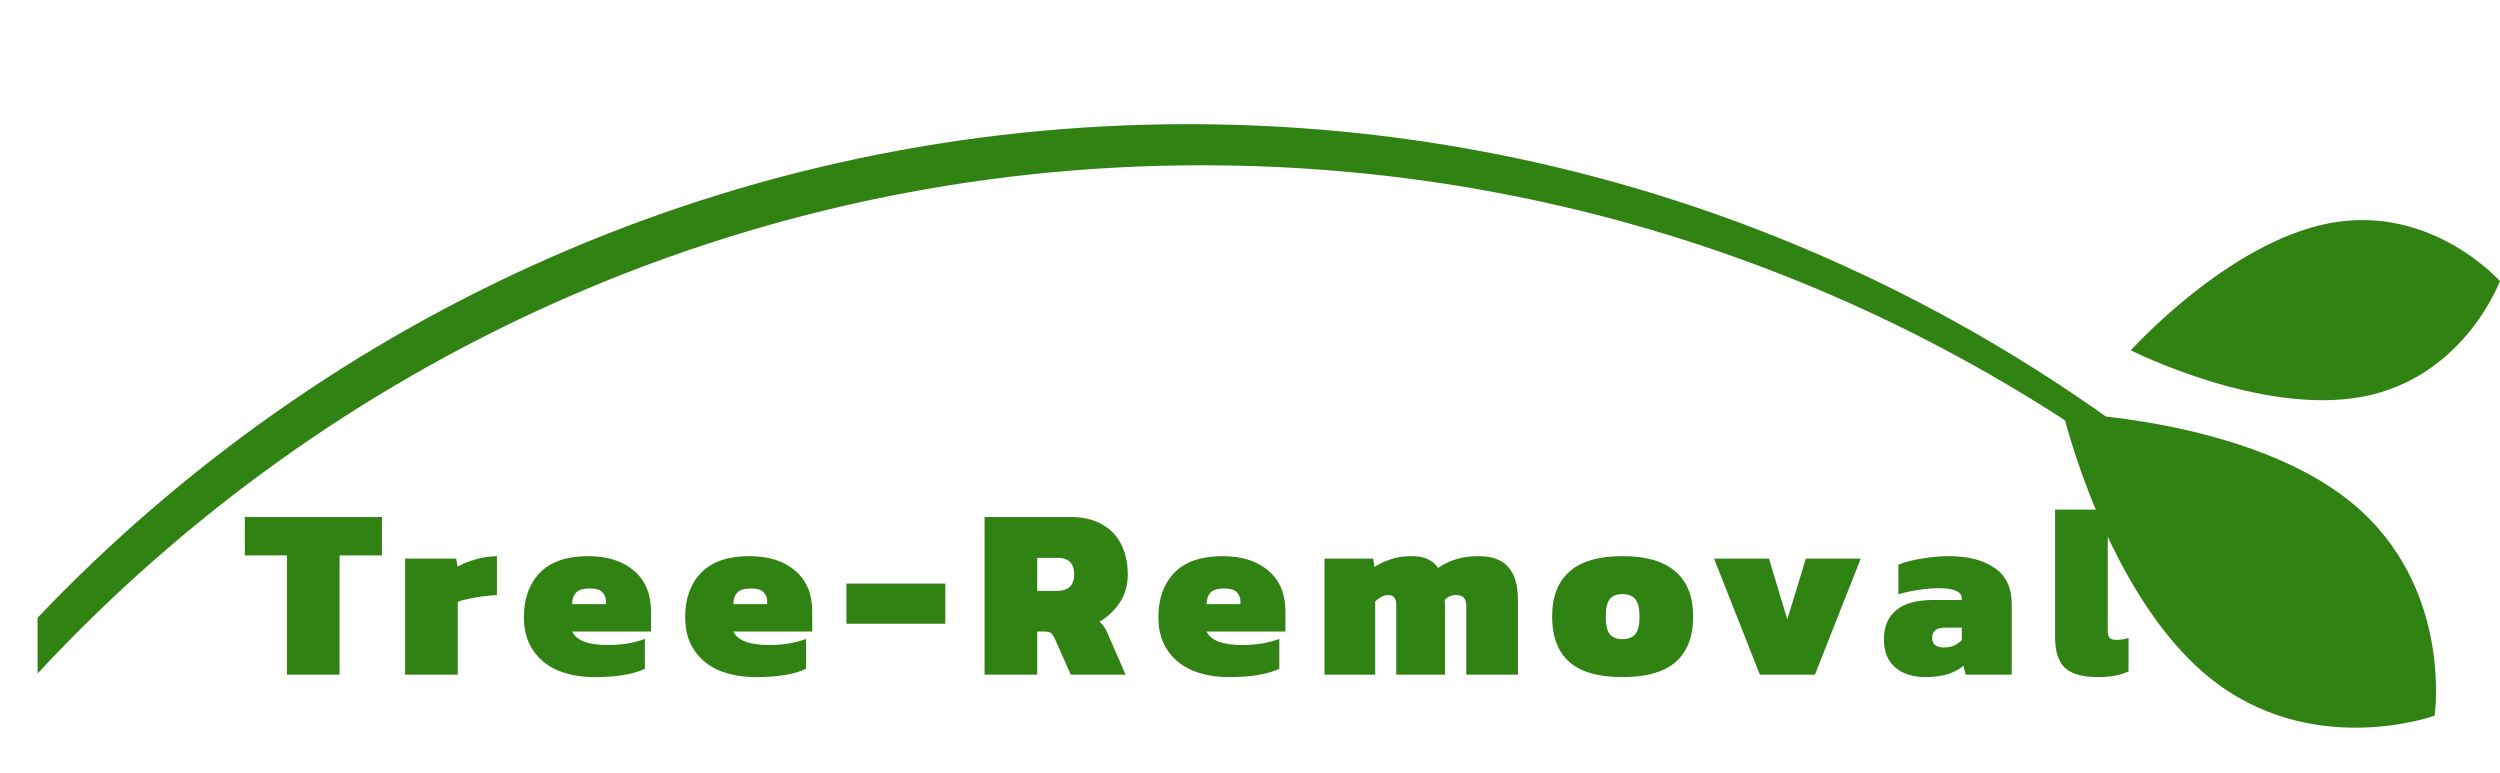
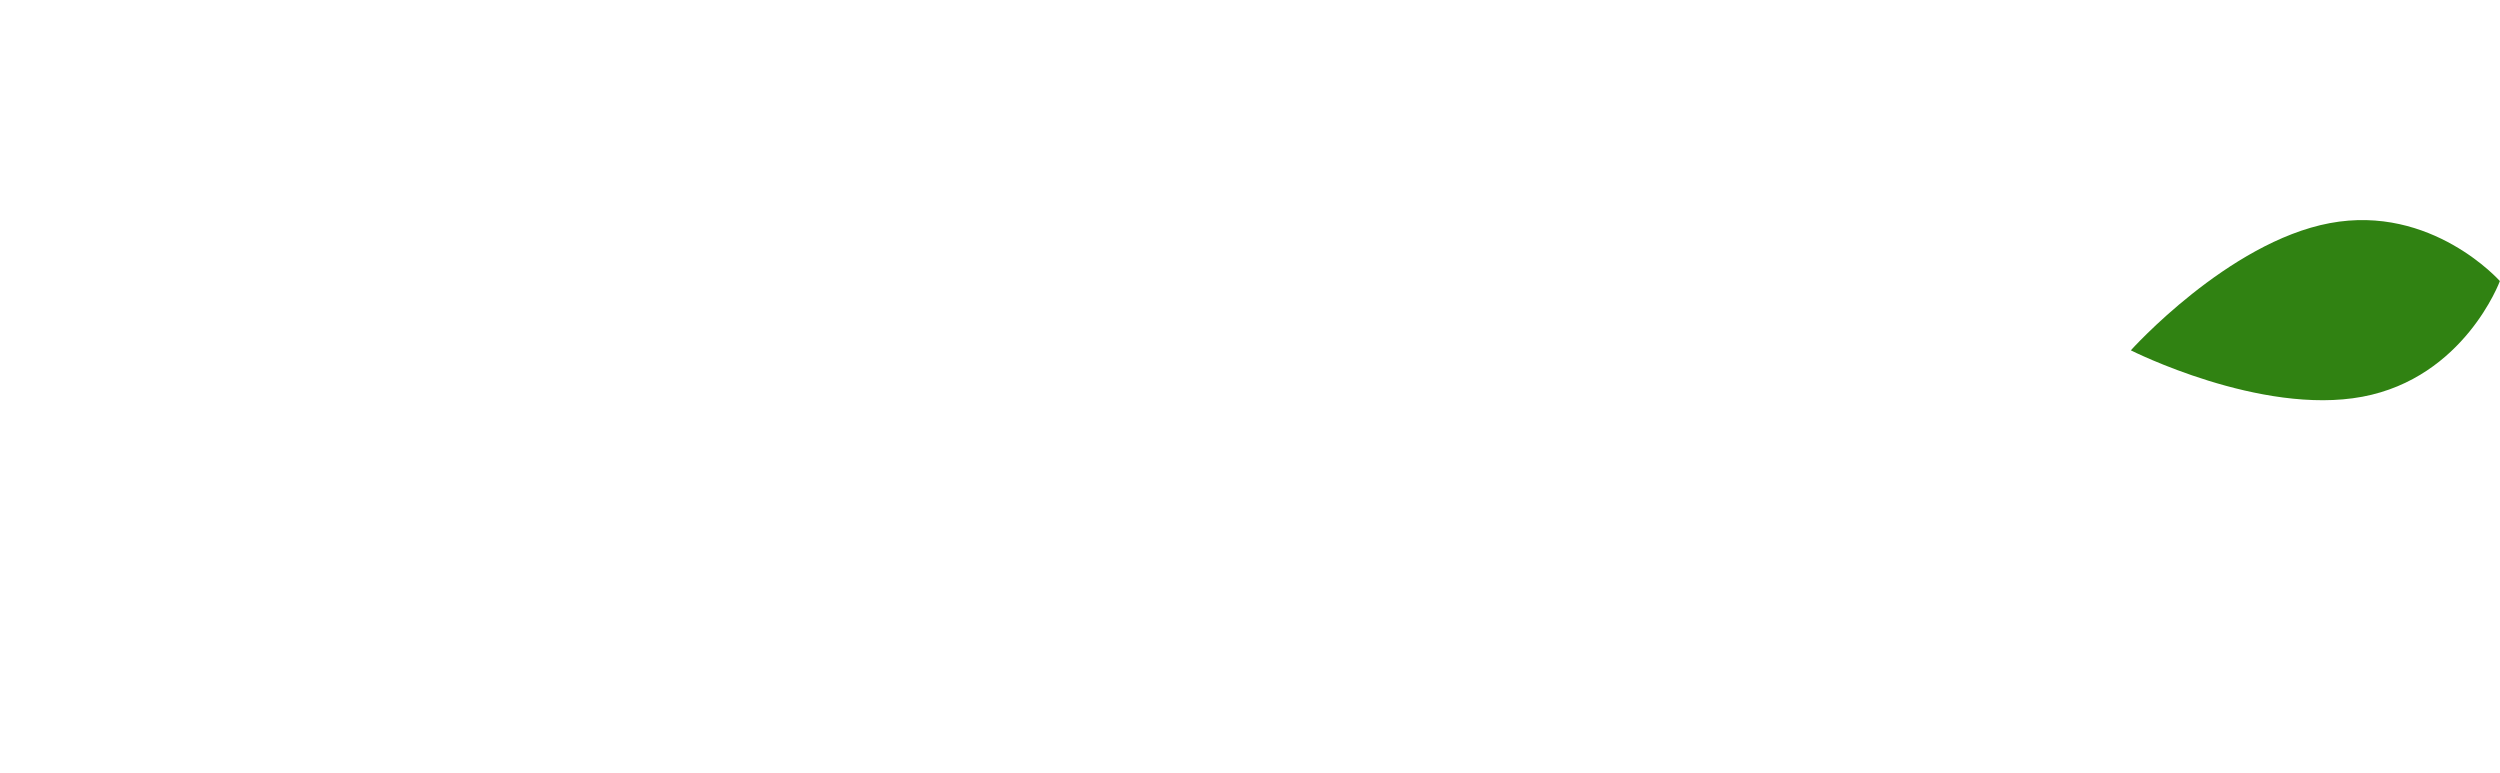
<svg xmlns="http://www.w3.org/2000/svg" width="919" height="284" viewBox="0 0 919 284" fill="none">
-   <path d="M825.024 193.649C721.794 101.712 585.933 45.645 436.822 45.645C270.342 45.645 120.213 115.331 13.815 227.073V247.58C120.468 132.696 272.719 60.757 441.861 60.757C588.407 60.757 722.209 114.855 824.763 203.986C824.852 203.992 824.939 203.999 825.024 204.007V193.649Z" fill="#308212" />
-   <path d="M864.247 184.614C901.95 215.327 894.976 263.081 894.976 263.081C894.976 263.081 849.62 279.574 811.917 248.857C774.205 218.141 758.421 151.848 758.421 151.848C758.421 151.848 826.533 153.898 864.247 184.614Z" fill="#308212" />
  <path d="M856.441 82.021C893.905 74.992 918.954 103.324 918.954 103.324C918.954 103.324 905.876 138.811 868.412 145.84C830.956 152.868 783.296 128.778 783.296 128.778C783.296 128.778 818.977 89.049 856.441 82.021Z" fill="#308212" />
-   <path d="M105.48 248V204.17H90V190.04H140.4V204.17H124.83V248H105.48ZM148.918 248V205.34H167.728L168.178 208.31C169.798 207.35 171.928 206.48 174.568 205.7C177.208 204.92 179.908 204.5 182.668 204.44V218.75C181.168 218.81 179.488 218.96 177.628 219.2C175.828 219.44 174.088 219.74 172.408 220.1C170.788 220.4 169.408 220.79 168.268 221.27V248H148.918ZM218.513 248.9C213.533 248.9 209.063 248.09 205.103 246.47C201.203 244.79 198.143 242.3 195.923 239C193.703 235.7 192.593 231.65 192.593 226.85C192.593 220.07 194.543 214.64 198.443 210.56C202.403 206.48 208.313 204.44 216.173 204.44C223.313 204.44 228.953 206.24 233.093 209.84C237.233 213.38 239.303 218.36 239.303 224.78V232.16H210.323C211.883 235.46 216.263 237.11 223.463 237.11C226.103 237.11 228.653 236.9 231.113 236.48C233.573 236 235.553 235.46 237.053 234.86V245.84C232.793 247.88 226.613 248.9 218.513 248.9ZM210.323 222.08H222.743V220.91C222.743 219.65 222.293 218.57 221.393 217.67C220.553 216.77 219.023 216.32 216.803 216.32C214.403 216.32 212.723 216.83 211.763 217.85C210.803 218.87 210.323 220.28 210.323 222.08ZM277.786 248.9C272.806 248.9 268.336 248.09 264.376 246.47C260.476 244.79 257.416 242.3 255.196 239C252.976 235.7 251.866 231.65 251.866 226.85C251.866 220.07 253.816 214.64 257.716 210.56C261.676 206.48 267.586 204.44 275.446 204.44C282.586 204.44 288.226 206.24 292.366 209.84C296.506 213.38 298.576 218.36 298.576 224.78V232.16H269.596C271.156 235.46 275.536 237.11 282.736 237.11C285.376 237.11 287.926 236.9 290.386 236.48C292.846 236 294.826 235.46 296.326 234.86V245.84C292.066 247.88 285.886 248.9 277.786 248.9ZM269.596 222.08H282.016V220.91C282.016 219.65 281.566 218.57 280.666 217.67C279.826 216.77 278.296 216.32 276.076 216.32C273.676 216.32 271.996 216.83 271.036 217.85C270.076 218.87 269.596 220.28 269.596 222.08ZM311.14 229.28V214.52H347.5V229.28H311.14ZM361.93 248V190.04H393.25C398.11 190.04 402.1 190.97 405.22 192.83C408.4 194.63 410.74 197.12 412.24 200.3C413.8 203.48 414.58 207.11 414.58 211.19C414.58 215.09 413.59 218.54 411.61 221.54C409.63 224.48 407.14 226.82 404.14 228.56C405.28 229.46 406.24 230.78 407.02 232.52L413.77 248H393.61L387.67 234.59C387.25 233.69 386.8 233.06 386.32 232.7C385.84 232.34 385.09 232.16 384.07 232.16H381.28V248H361.93ZM381.28 217.22H388.39C392.71 217.22 394.87 215.21 394.87 211.19C394.87 207.11 392.86 205.07 388.84 205.07H381.28V217.22ZM451.74 248.9C446.76 248.9 442.29 248.09 438.33 246.47C434.43 244.79 431.37 242.3 429.15 239C426.93 235.7 425.82 231.65 425.82 226.85C425.82 220.07 427.77 214.64 431.67 210.56C435.63 206.48 441.54 204.44 449.4 204.44C456.54 204.44 462.18 206.24 466.32 209.84C470.46 213.38 472.53 218.36 472.53 224.78V232.16H443.55C445.11 235.46 449.49 237.11 456.69 237.11C459.33 237.11 461.88 236.9 464.34 236.48C466.8 236 468.78 235.46 470.28 234.86V245.84C466.02 247.88 459.84 248.9 451.74 248.9ZM443.55 222.08H455.97V220.91C455.97 219.65 455.52 218.57 454.62 217.67C453.78 216.77 452.25 216.32 450.03 216.32C447.63 216.32 445.95 216.83 444.99 217.85C444.03 218.87 443.55 220.28 443.55 222.08ZM486.893 248V205.34H504.803L505.253 208.4C506.993 207.26 508.973 206.33 511.193 205.61C513.473 204.83 515.993 204.44 518.753 204.44C521.393 204.44 523.463 204.83 524.963 205.61C526.463 206.33 527.693 207.38 528.653 208.76C530.573 207.44 532.733 206.39 535.133 205.61C537.533 204.83 540.323 204.44 543.503 204.44C548.543 204.44 552.203 205.79 554.483 208.49C556.823 211.13 557.993 215.12 557.993 220.46V248H539.003V222.71C539.003 221.33 538.703 220.34 538.103 219.74C537.563 219.08 536.603 218.75 535.223 218.75C533.543 218.75 532.163 219.35 531.083 220.55C531.143 221.39 531.173 222.2 531.173 222.98C531.173 223.76 531.173 224.6 531.173 225.5V248H513.263V222.35C513.263 221.09 513.023 220.19 512.543 219.65C512.123 219.05 511.313 218.75 510.113 218.75C509.273 218.75 508.463 218.99 507.683 219.47C506.903 219.89 506.183 220.43 505.523 221.09V248H486.893ZM596.388 248.9C587.628 248.9 581.118 247.04 576.858 243.32C572.658 239.54 570.558 233.99 570.558 226.67C570.558 219.35 572.688 213.83 576.948 210.11C581.208 206.33 587.688 204.44 596.388 204.44C605.148 204.44 611.658 206.33 615.918 210.11C620.238 213.83 622.398 219.35 622.398 226.67C622.398 233.99 620.268 239.54 616.008 243.32C611.748 247.04 605.208 248.9 596.388 248.9ZM596.388 234.95C598.548 234.95 600.138 234.32 601.158 233.06C602.178 231.8 602.688 229.67 602.688 226.67C602.688 223.67 602.178 221.54 601.158 220.28C600.138 219.02 598.548 218.39 596.388 218.39C594.288 218.39 592.728 219.02 591.708 220.28C590.748 221.54 590.268 223.67 590.268 226.67C590.268 229.67 590.748 231.8 591.708 233.06C592.728 234.32 594.288 234.95 596.388 234.95ZM646.925 248L630.095 205.34H650.255L657.005 227.66L663.845 205.34H684.005L667.175 248H646.925ZM707.562 248.9C704.862 248.9 702.372 248.42 700.092 247.46C697.812 246.5 695.982 245 694.602 242.96C693.222 240.86 692.532 238.19 692.532 234.95C692.532 230.33 694.032 226.79 697.032 224.33C700.032 221.81 704.622 220.55 710.802 220.55H721.152V219.92C721.152 218.72 720.462 217.82 719.082 217.22C717.762 216.56 715.602 216.23 712.602 216.23C710.322 216.23 707.862 216.44 705.222 216.86C702.642 217.22 700.182 217.76 697.842 218.48V207.59C700.122 206.63 702.972 205.88 706.392 205.34C709.812 204.74 713.172 204.44 716.472 204.44C723.432 204.44 729.012 205.88 733.212 208.76C737.412 211.58 739.512 216.05 739.512 222.17V248H722.592L721.782 244.76C720.282 246.02 718.362 247.04 716.022 247.82C713.742 248.54 710.922 248.9 707.562 248.9ZM714.582 238.01C716.082 238.01 717.342 237.77 718.362 237.29C719.442 236.75 720.372 236.09 721.152 235.31V230.72H715.032C711.852 230.72 710.262 231.95 710.262 234.41C710.262 236.81 711.702 238.01 714.582 238.01ZM771.202 248.9C765.442 248.9 761.362 247.73 758.962 245.39C756.622 243.05 755.452 239.36 755.452 234.32V187.34H774.802V231.89C774.802 233.09 775.042 233.96 775.522 234.5C776.002 234.98 776.842 235.22 778.042 235.22C778.822 235.22 779.572 235.16 780.292 235.04C781.072 234.92 781.792 234.74 782.452 234.5V246.83C780.772 247.55 779.122 248.06 777.502 248.36C775.942 248.72 773.842 248.9 771.202 248.9Z" fill="#308212" />
</svg>